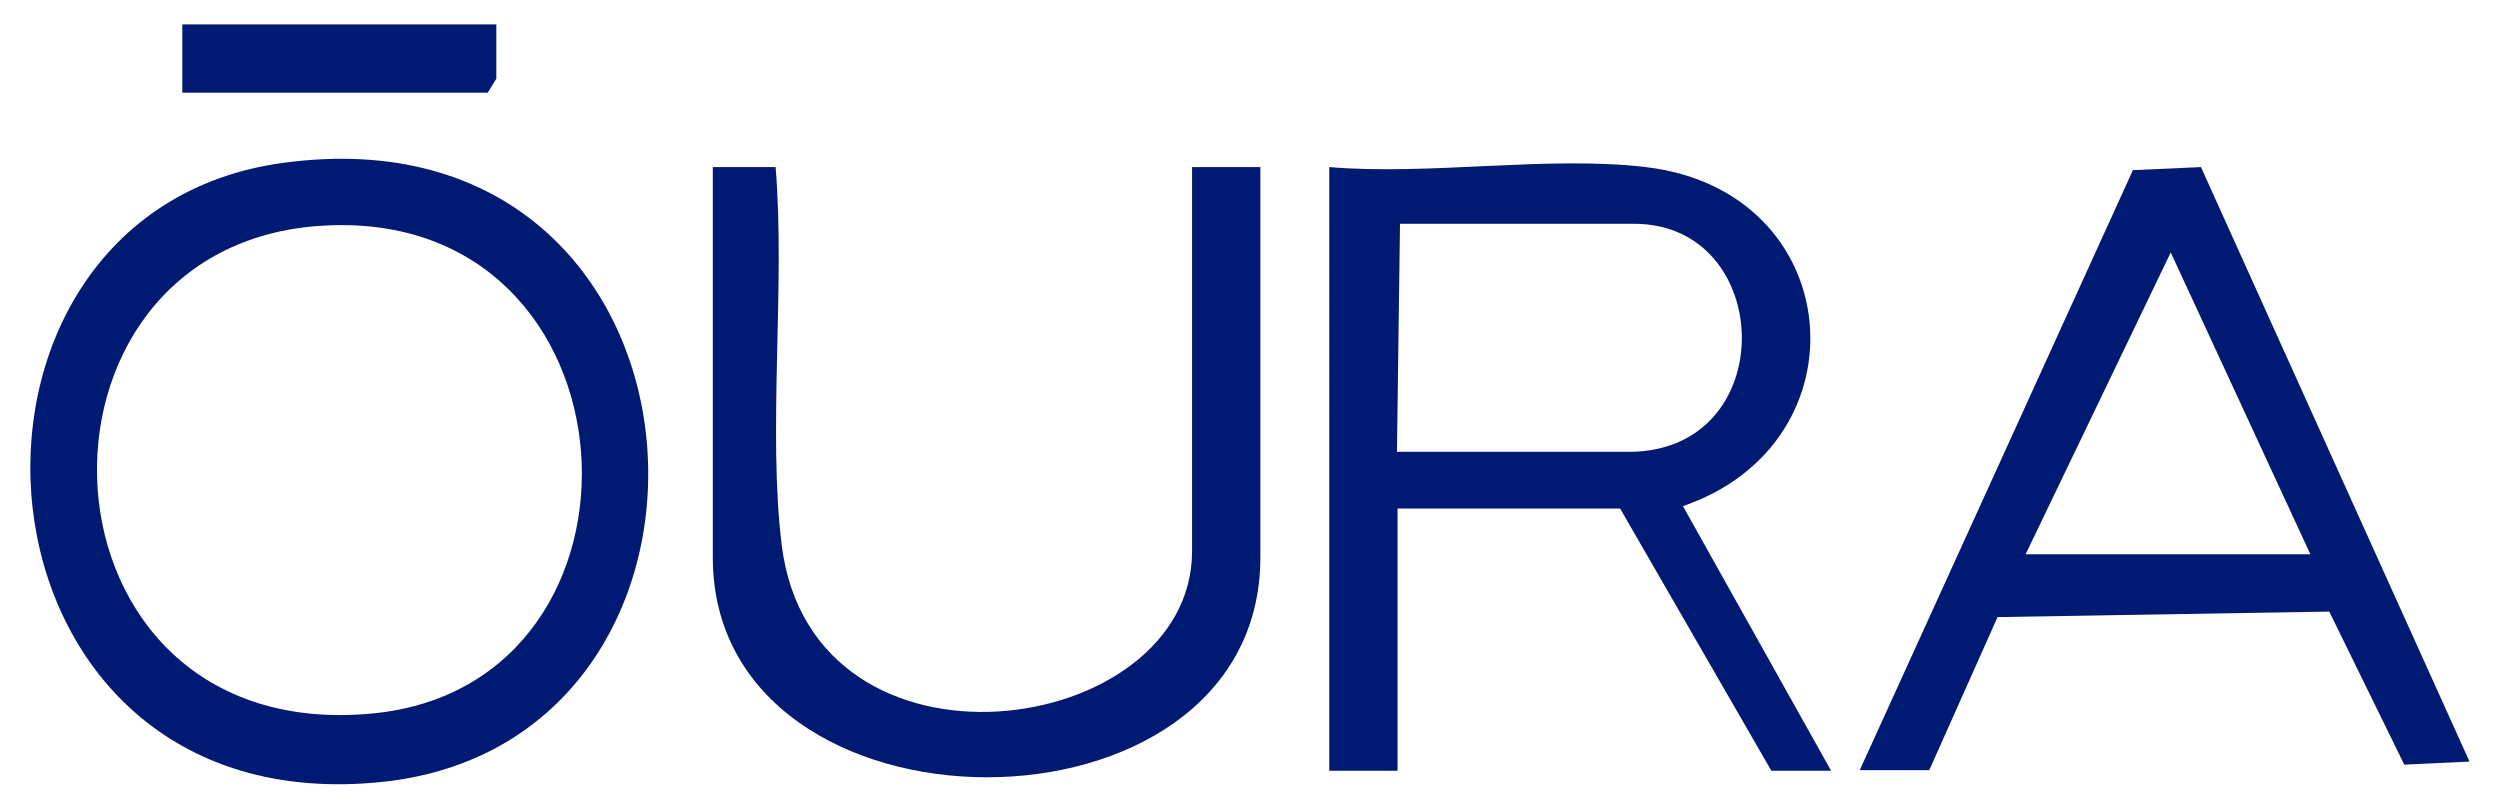
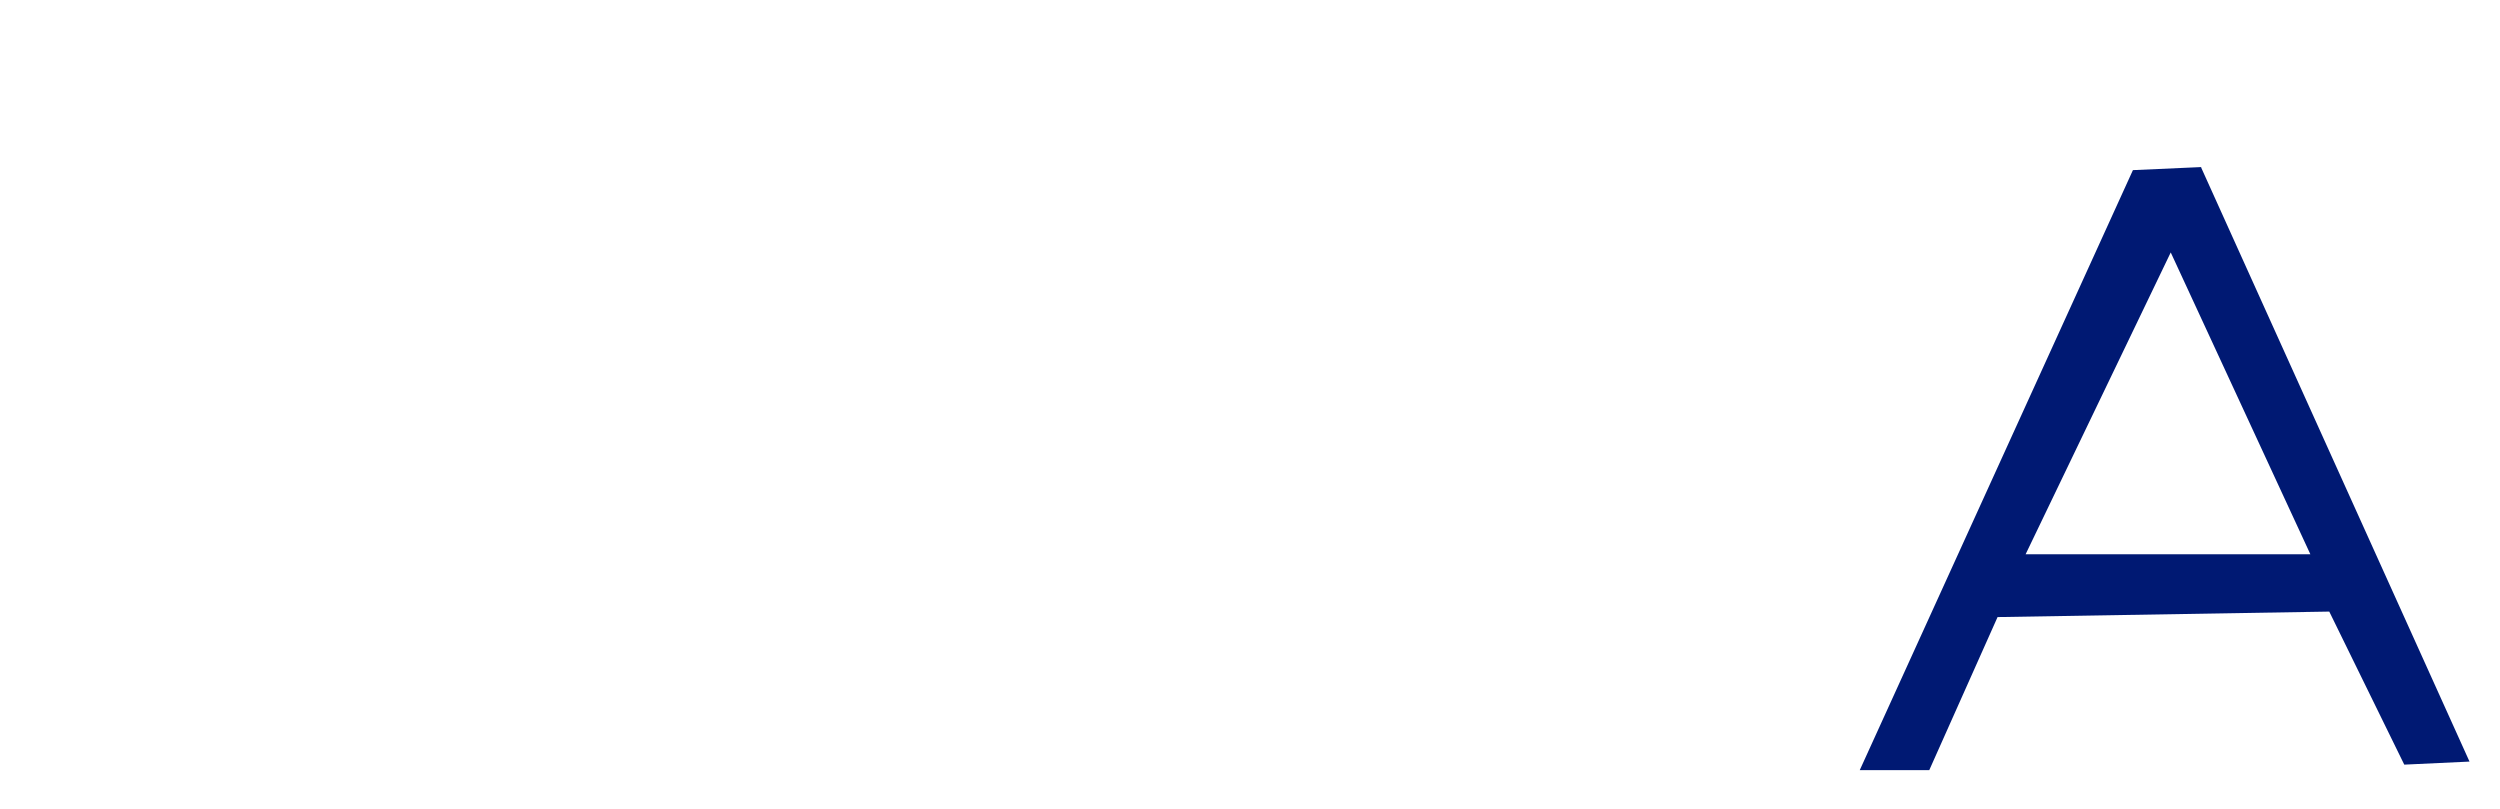
<svg xmlns="http://www.w3.org/2000/svg" id="Layer_1" version="1.1" viewBox="0 0 410 132.6">
  <defs>
    <style>
      .st0 {
        fill: #001973;
      }
    </style>
  </defs>
  <g id="_x35_mZlYB">
    <g>
-       <path class="st0" d="M46.5,26.7c73.1-9.9,79.9,94.5,16.5,101.5C-7.7,135.9-14.5,34.9,46.5,26.7ZM53.1,37C.7,39.9,3.9,122.6,61.2,117c48.9-4.8,44.7-83-8.1-80Z" />
-       <path class="st0" d="M269.9,27.4c33.1,3.9,36.5,45.2,6.1,55.6l24.3,43.4h-9.8l-24.8-43h-36.5v43h-11.2V27.4c16.4,1.4,35.9-1.9,51.9,0h0ZM229.2,74.1h37.9c25.1,0,24.1-37.4.9-37.4h-38.4l-.5,37.4h0Z" />
-       <path class="st0" d="M116.9,27.4h10.3c1.6,19.3-1.3,43.2,1,62,5.1,40.7,67.3,31.7,67.3,1V27.4h11.2v64c0,48.2-89.8,48-89.8,0,0,0,0-64,0-64Z" />
      <path class="st0" d="M361,27.5l44,97.4-10.7.5-12.3-25.1-54.4.9-11.2,25.1h-11.4l44.8-98.4,11.2-.5h0ZM332.1,90.9h46.8l-22.9-49.5-23.8,49.5h-.1Z" />
-       <polygon class="st0" points="81.4 4 81.4 12.9 80 15.2 29.9 15.2 29.9 4 81.4 4" />
    </g>
  </g>
</svg>